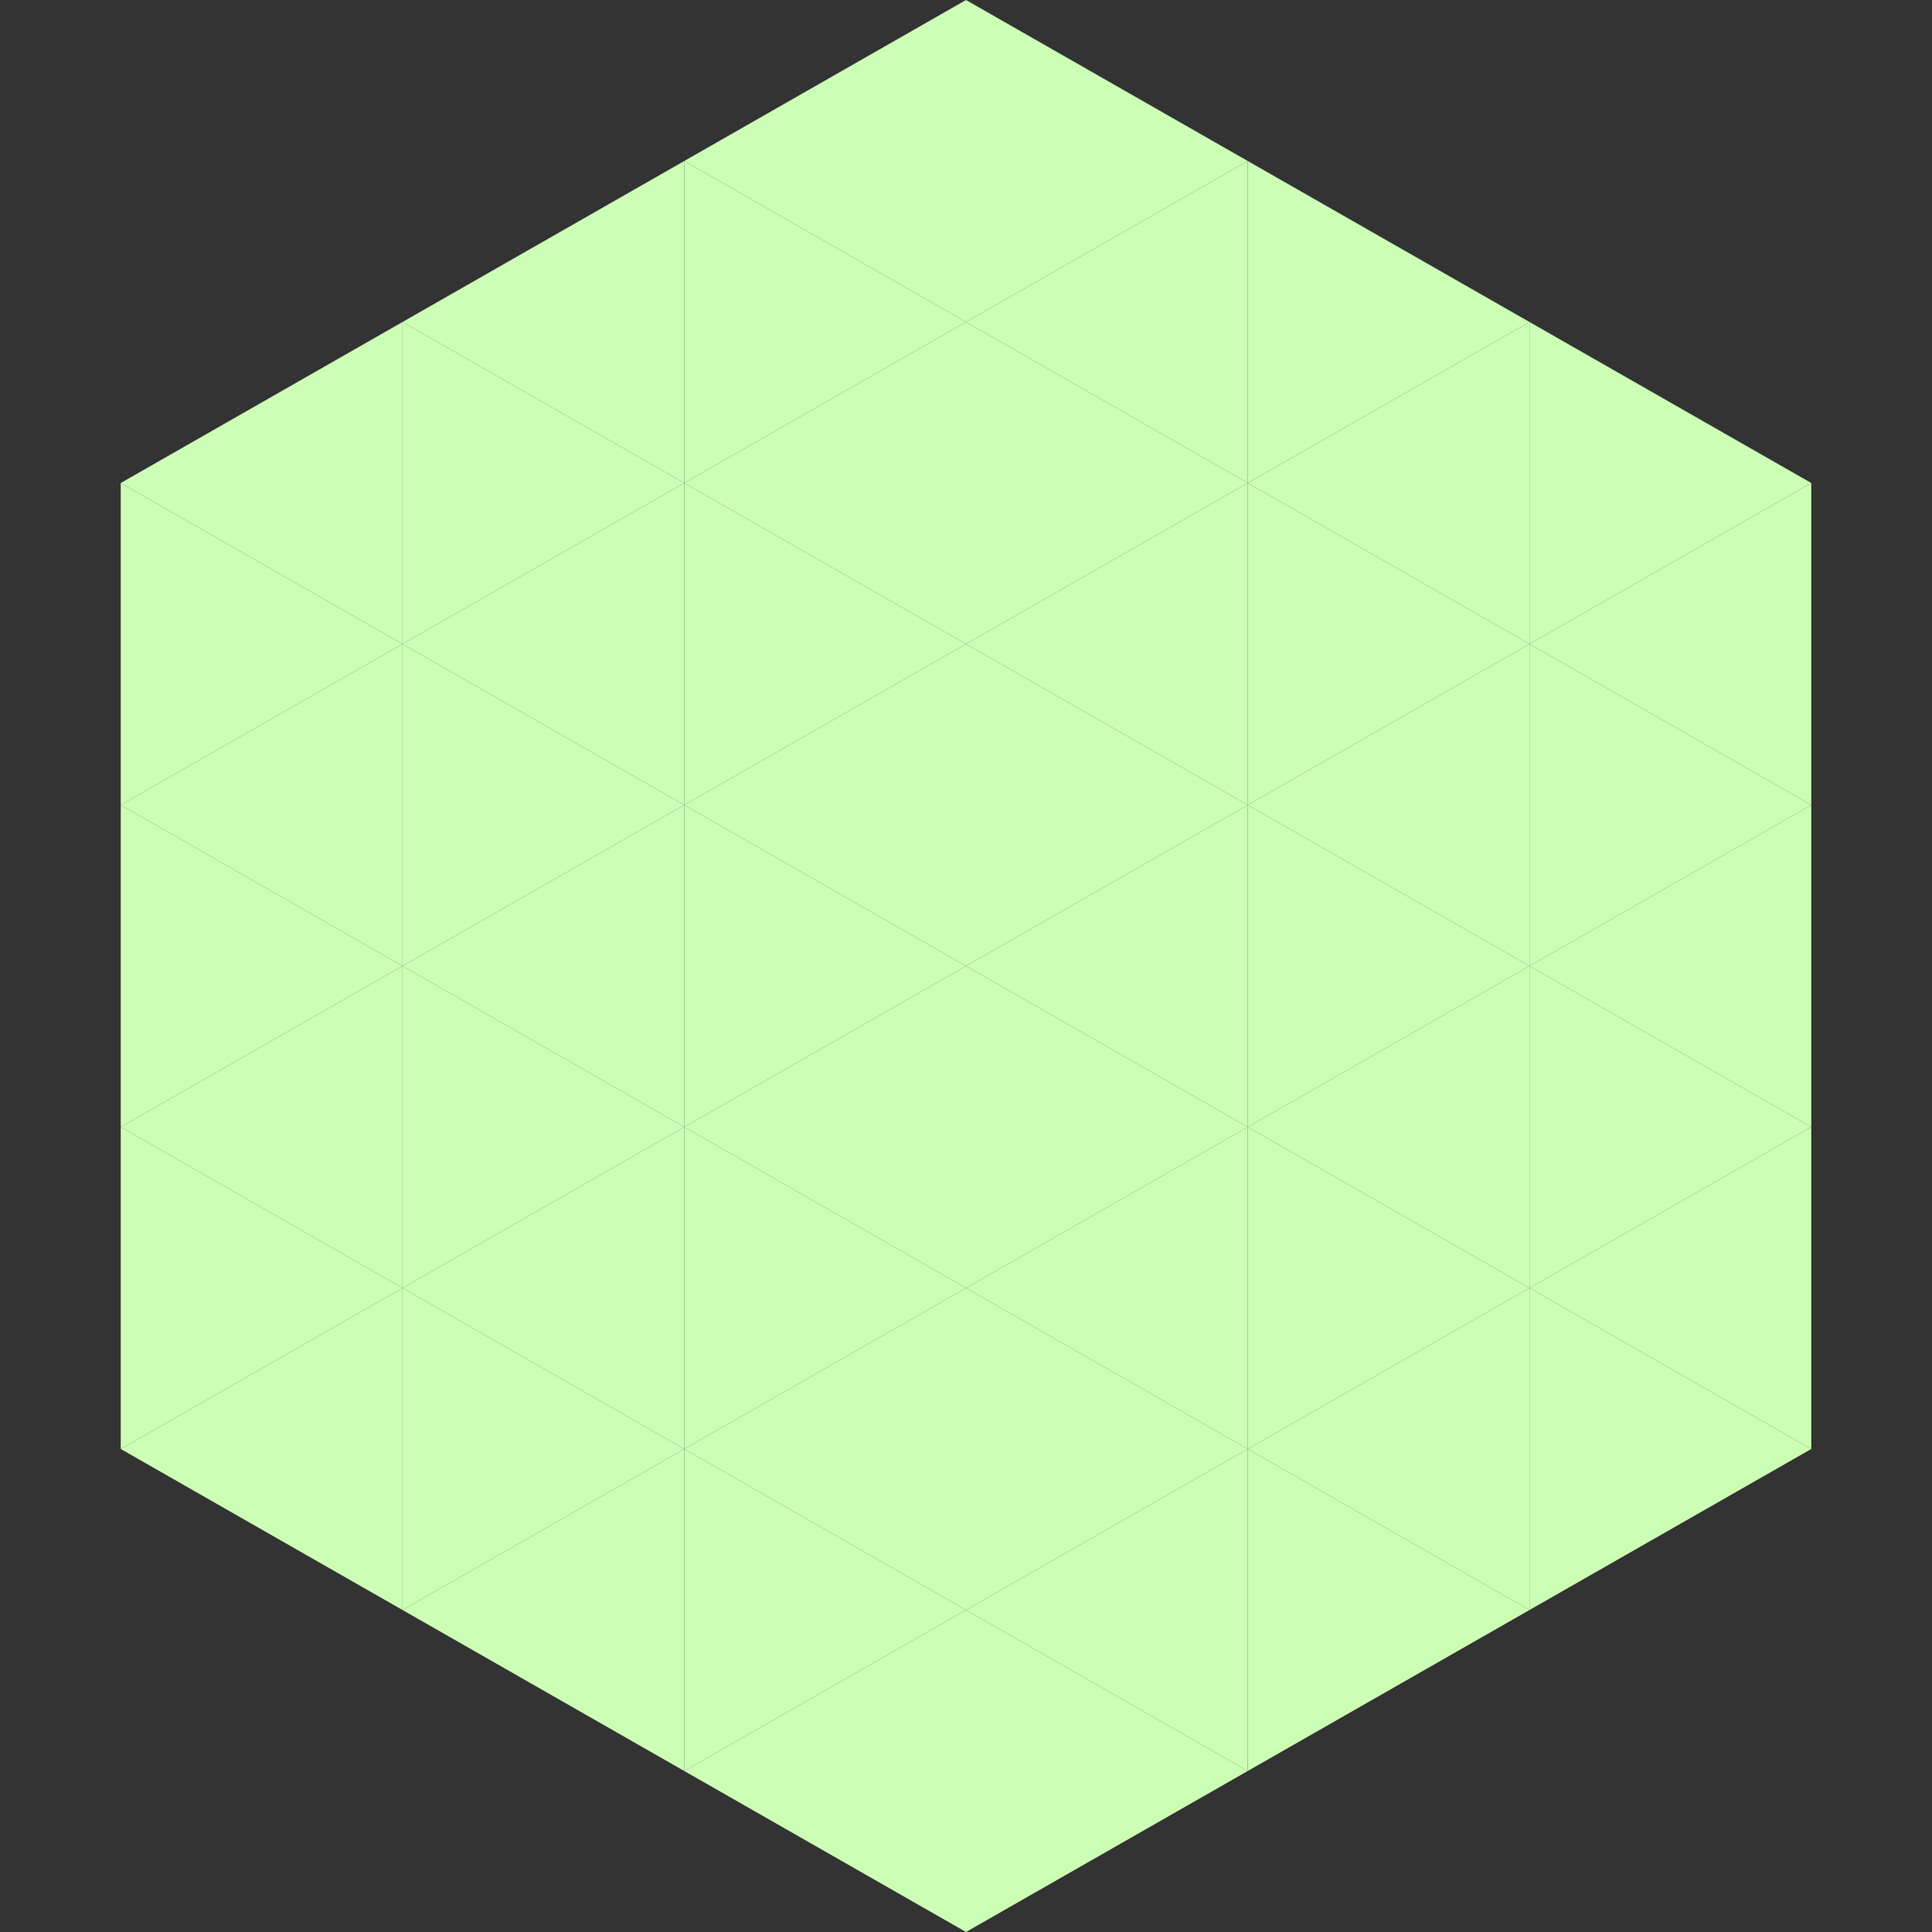
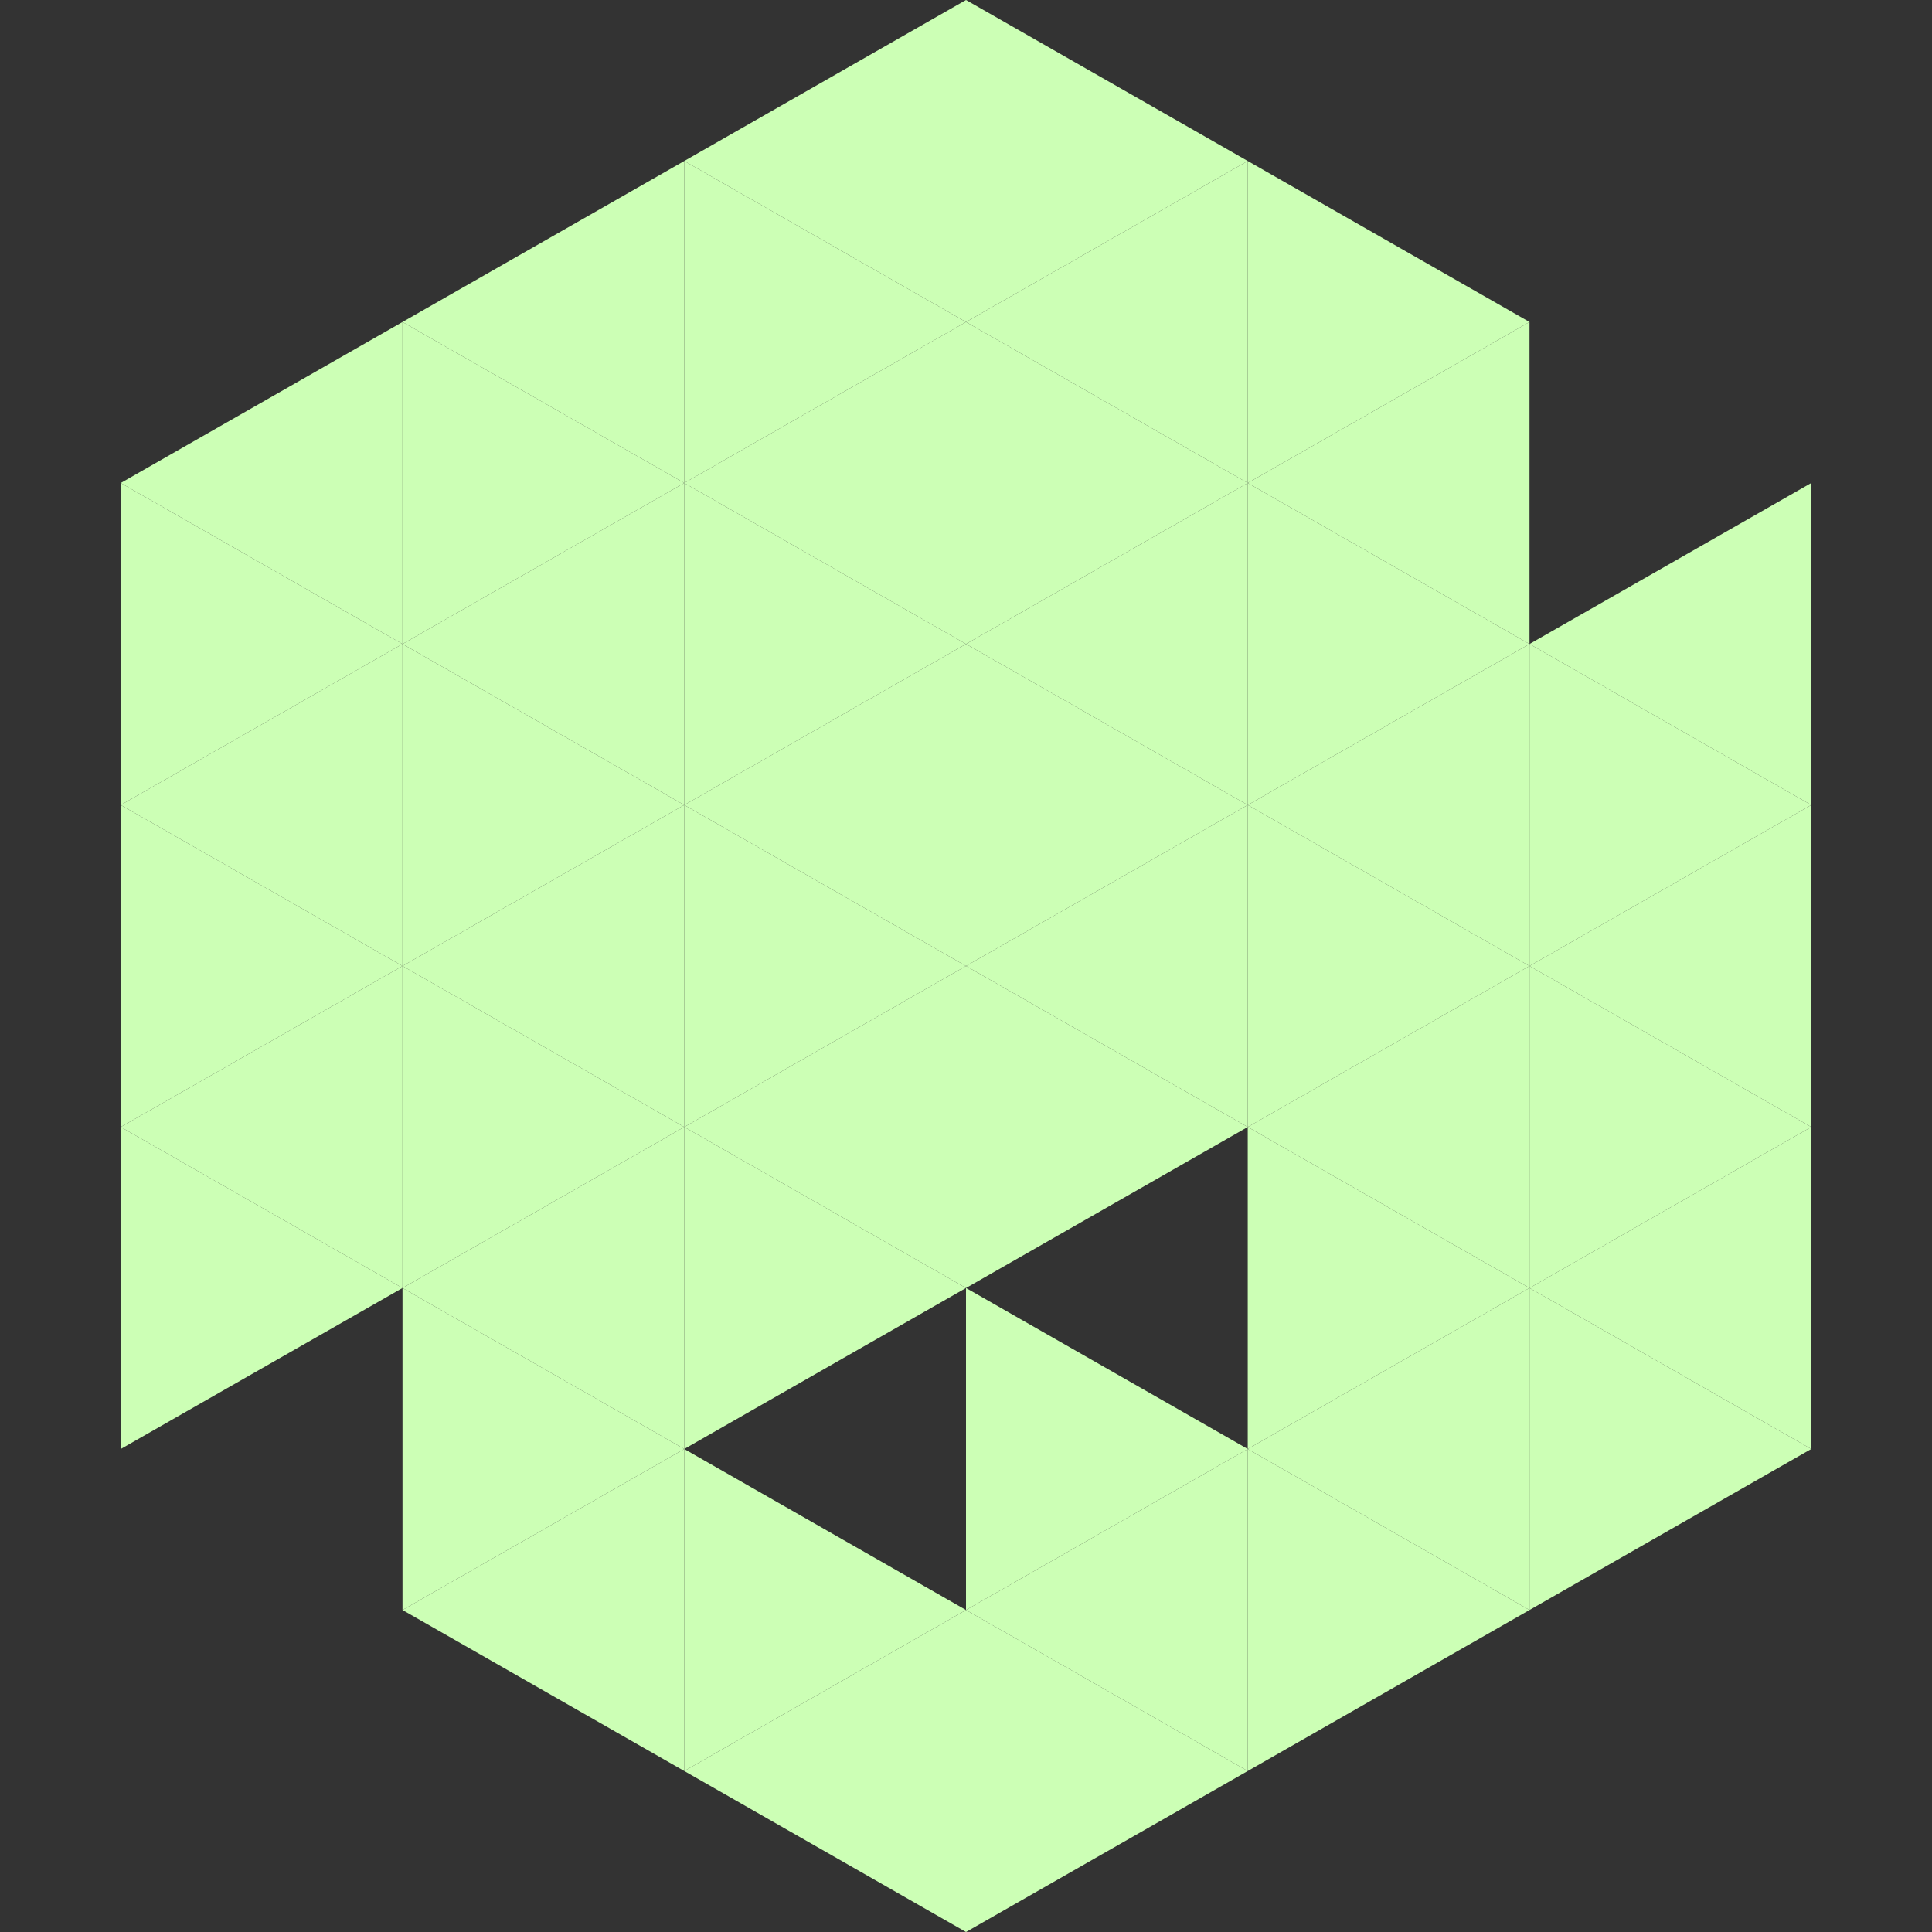
<svg xmlns="http://www.w3.org/2000/svg" width="240" height="240">
  <rect width="100%" height="100%" fill="#333333" stroke="none" />
  <polygon points="50,40 15,60 50,80" style="fill:rgb(204,255,181)" />
-   <polygon points="190,40 225,60 190,80" style="fill:rgb(204,255,181)" />
  <polygon points="15,60 50,80 15,100" style="fill:rgb(204,255,181)" />
  <polygon points="225,60 190,80 225,100" style="fill:rgb(204,255,181)" />
  <polygon points="50,80 15,100 50,120" style="fill:rgb(204,255,181)" />
  <polygon points="190,80 225,100 190,120" style="fill:rgb(204,255,181)" />
  <polygon points="15,100 50,120 15,140" style="fill:rgb(204,255,181)" />
  <polygon points="225,100 190,120 225,140" style="fill:rgb(204,255,181)" />
  <polygon points="50,120 15,140 50,160" style="fill:rgb(204,255,181)" />
  <polygon points="190,120 225,140 190,160" style="fill:rgb(204,255,181)" />
  <polygon points="15,140 50,160 15,180" style="fill:rgb(204,255,181)" />
  <polygon points="225,140 190,160 225,180" style="fill:rgb(204,255,181)" />
-   <polygon points="50,160 15,180 50,200" style="fill:rgb(204,255,181)" />
  <polygon points="190,160 225,180 190,200" style="fill:rgb(204,255,181)" />
  <polygon points="15,180 50,200 15,220" style="fill:rgb(255,255,255); fill-opacity:0" />
  <polygon points="225,180 190,200 225,220" style="fill:rgb(255,255,255); fill-opacity:0" />
  <polygon points="50,0 85,20 50,40" style="fill:rgb(255,255,255); fill-opacity:0" />
  <polygon points="190,0 155,20 190,40" style="fill:rgb(255,255,255); fill-opacity:0" />
  <polygon points="85,20 50,40 85,60" style="fill:rgb(204,255,181)" />
  <polygon points="155,20 190,40 155,60" style="fill:rgb(204,255,181)" />
  <polygon points="50,40 85,60 50,80" style="fill:rgb(204,255,181)" />
  <polygon points="190,40 155,60 190,80" style="fill:rgb(204,255,181)" />
  <polygon points="85,60 50,80 85,100" style="fill:rgb(204,255,181)" />
  <polygon points="155,60 190,80 155,100" style="fill:rgb(204,255,181)" />
  <polygon points="50,80 85,100 50,120" style="fill:rgb(204,255,181)" />
  <polygon points="190,80 155,100 190,120" style="fill:rgb(204,255,181)" />
  <polygon points="85,100 50,120 85,140" style="fill:rgb(204,255,181)" />
  <polygon points="155,100 190,120 155,140" style="fill:rgb(204,255,181)" />
  <polygon points="50,120 85,140 50,160" style="fill:rgb(204,255,181)" />
  <polygon points="190,120 155,140 190,160" style="fill:rgb(204,255,181)" />
  <polygon points="85,140 50,160 85,180" style="fill:rgb(204,255,181)" />
  <polygon points="155,140 190,160 155,180" style="fill:rgb(204,255,181)" />
  <polygon points="50,160 85,180 50,200" style="fill:rgb(204,255,181)" />
  <polygon points="190,160 155,180 190,200" style="fill:rgb(204,255,181)" />
  <polygon points="85,180 50,200 85,220" style="fill:rgb(204,255,181)" />
  <polygon points="155,180 190,200 155,220" style="fill:rgb(204,255,181)" />
  <polygon points="120,0 85,20 120,40" style="fill:rgb(204,255,181)" />
  <polygon points="120,0 155,20 120,40" style="fill:rgb(204,255,181)" />
  <polygon points="85,20 120,40 85,60" style="fill:rgb(204,255,181)" />
  <polygon points="155,20 120,40 155,60" style="fill:rgb(204,255,181)" />
  <polygon points="120,40 85,60 120,80" style="fill:rgb(204,255,181)" />
  <polygon points="120,40 155,60 120,80" style="fill:rgb(204,255,181)" />
  <polygon points="85,60 120,80 85,100" style="fill:rgb(204,255,181)" />
  <polygon points="155,60 120,80 155,100" style="fill:rgb(204,255,181)" />
  <polygon points="120,80 85,100 120,120" style="fill:rgb(204,255,181)" />
  <polygon points="120,80 155,100 120,120" style="fill:rgb(204,255,181)" />
  <polygon points="85,100 120,120 85,140" style="fill:rgb(204,255,181)" />
  <polygon points="155,100 120,120 155,140" style="fill:rgb(204,255,181)" />
  <polygon points="120,120 85,140 120,160" style="fill:rgb(204,255,181)" />
  <polygon points="120,120 155,140 120,160" style="fill:rgb(204,255,181)" />
  <polygon points="85,140 120,160 85,180" style="fill:rgb(204,255,181)" />
-   <polygon points="155,140 120,160 155,180" style="fill:rgb(204,255,181)" />
-   <polygon points="120,160 85,180 120,200" style="fill:rgb(204,255,181)" />
  <polygon points="120,160 155,180 120,200" style="fill:rgb(204,255,181)" />
  <polygon points="85,180 120,200 85,220" style="fill:rgb(204,255,181)" />
  <polygon points="155,180 120,200 155,220" style="fill:rgb(204,255,181)" />
  <polygon points="120,200 85,220 120,240" style="fill:rgb(204,255,181)" />
  <polygon points="120,200 155,220 120,240" style="fill:rgb(204,255,181)" />
  <polygon points="85,220 120,240 85,260" style="fill:rgb(255,255,255); fill-opacity:0" />
  <polygon points="155,220 120,240 155,260" style="fill:rgb(255,255,255); fill-opacity:0" />
</svg>